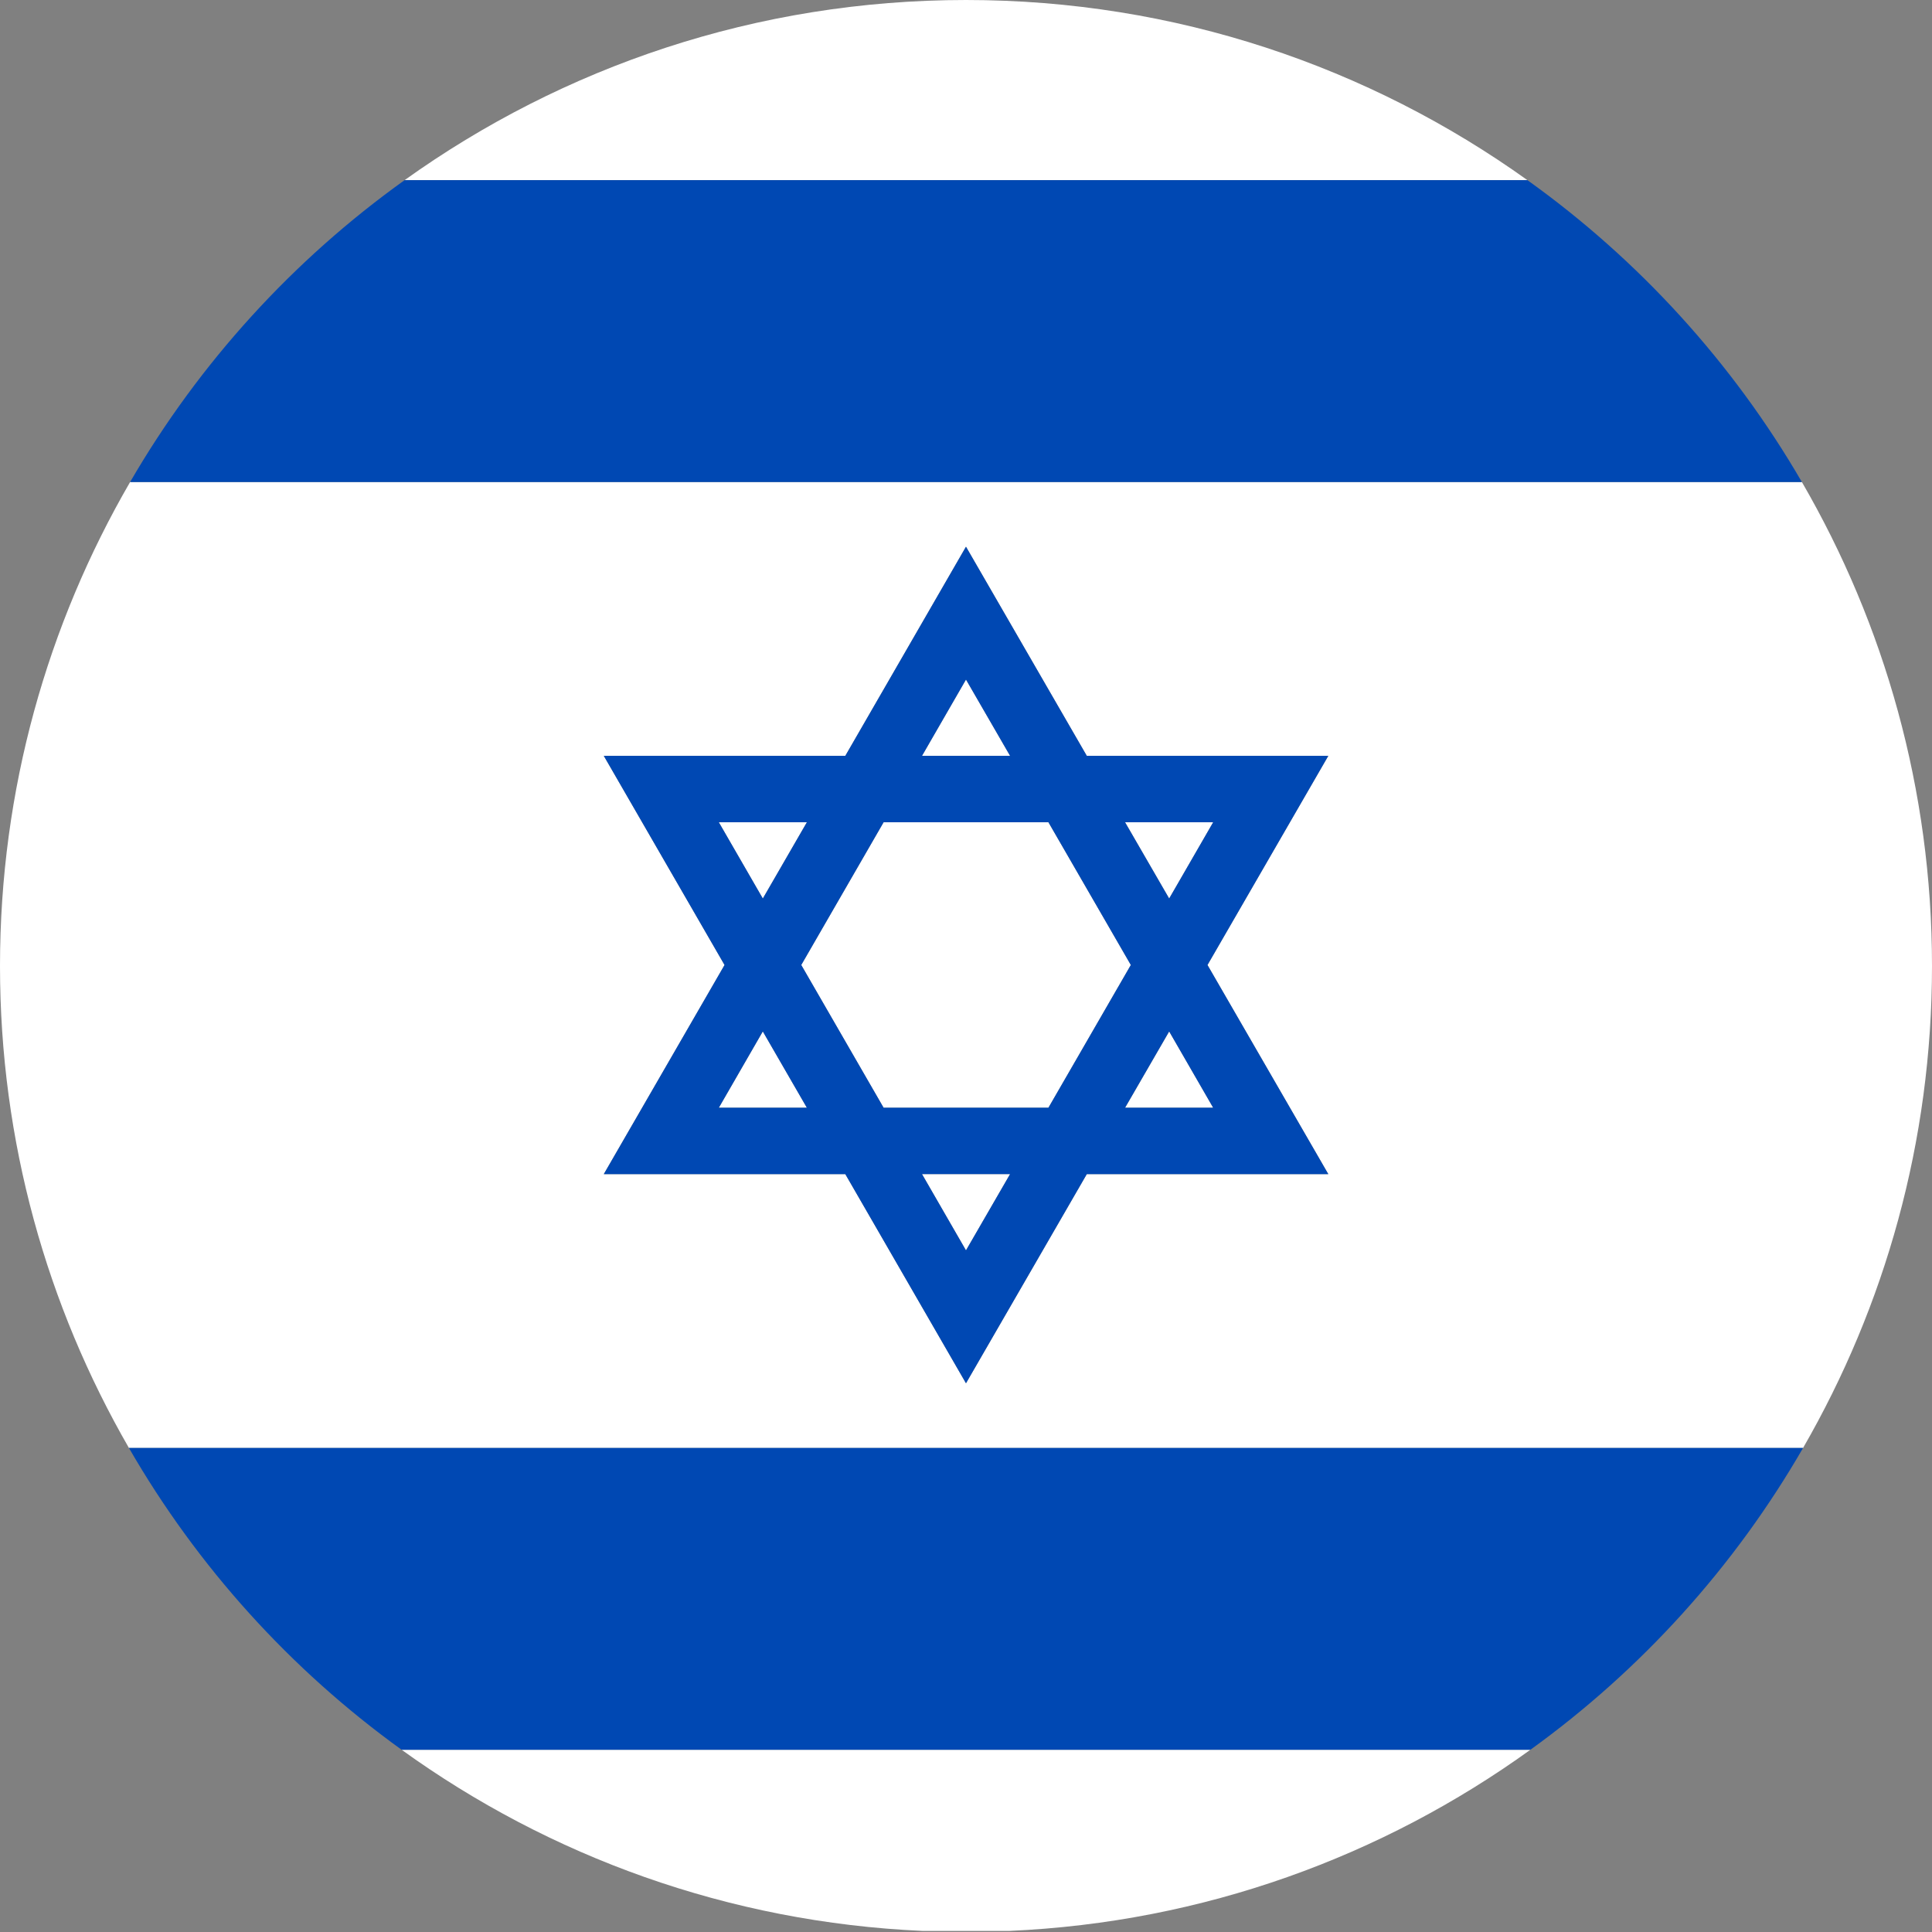
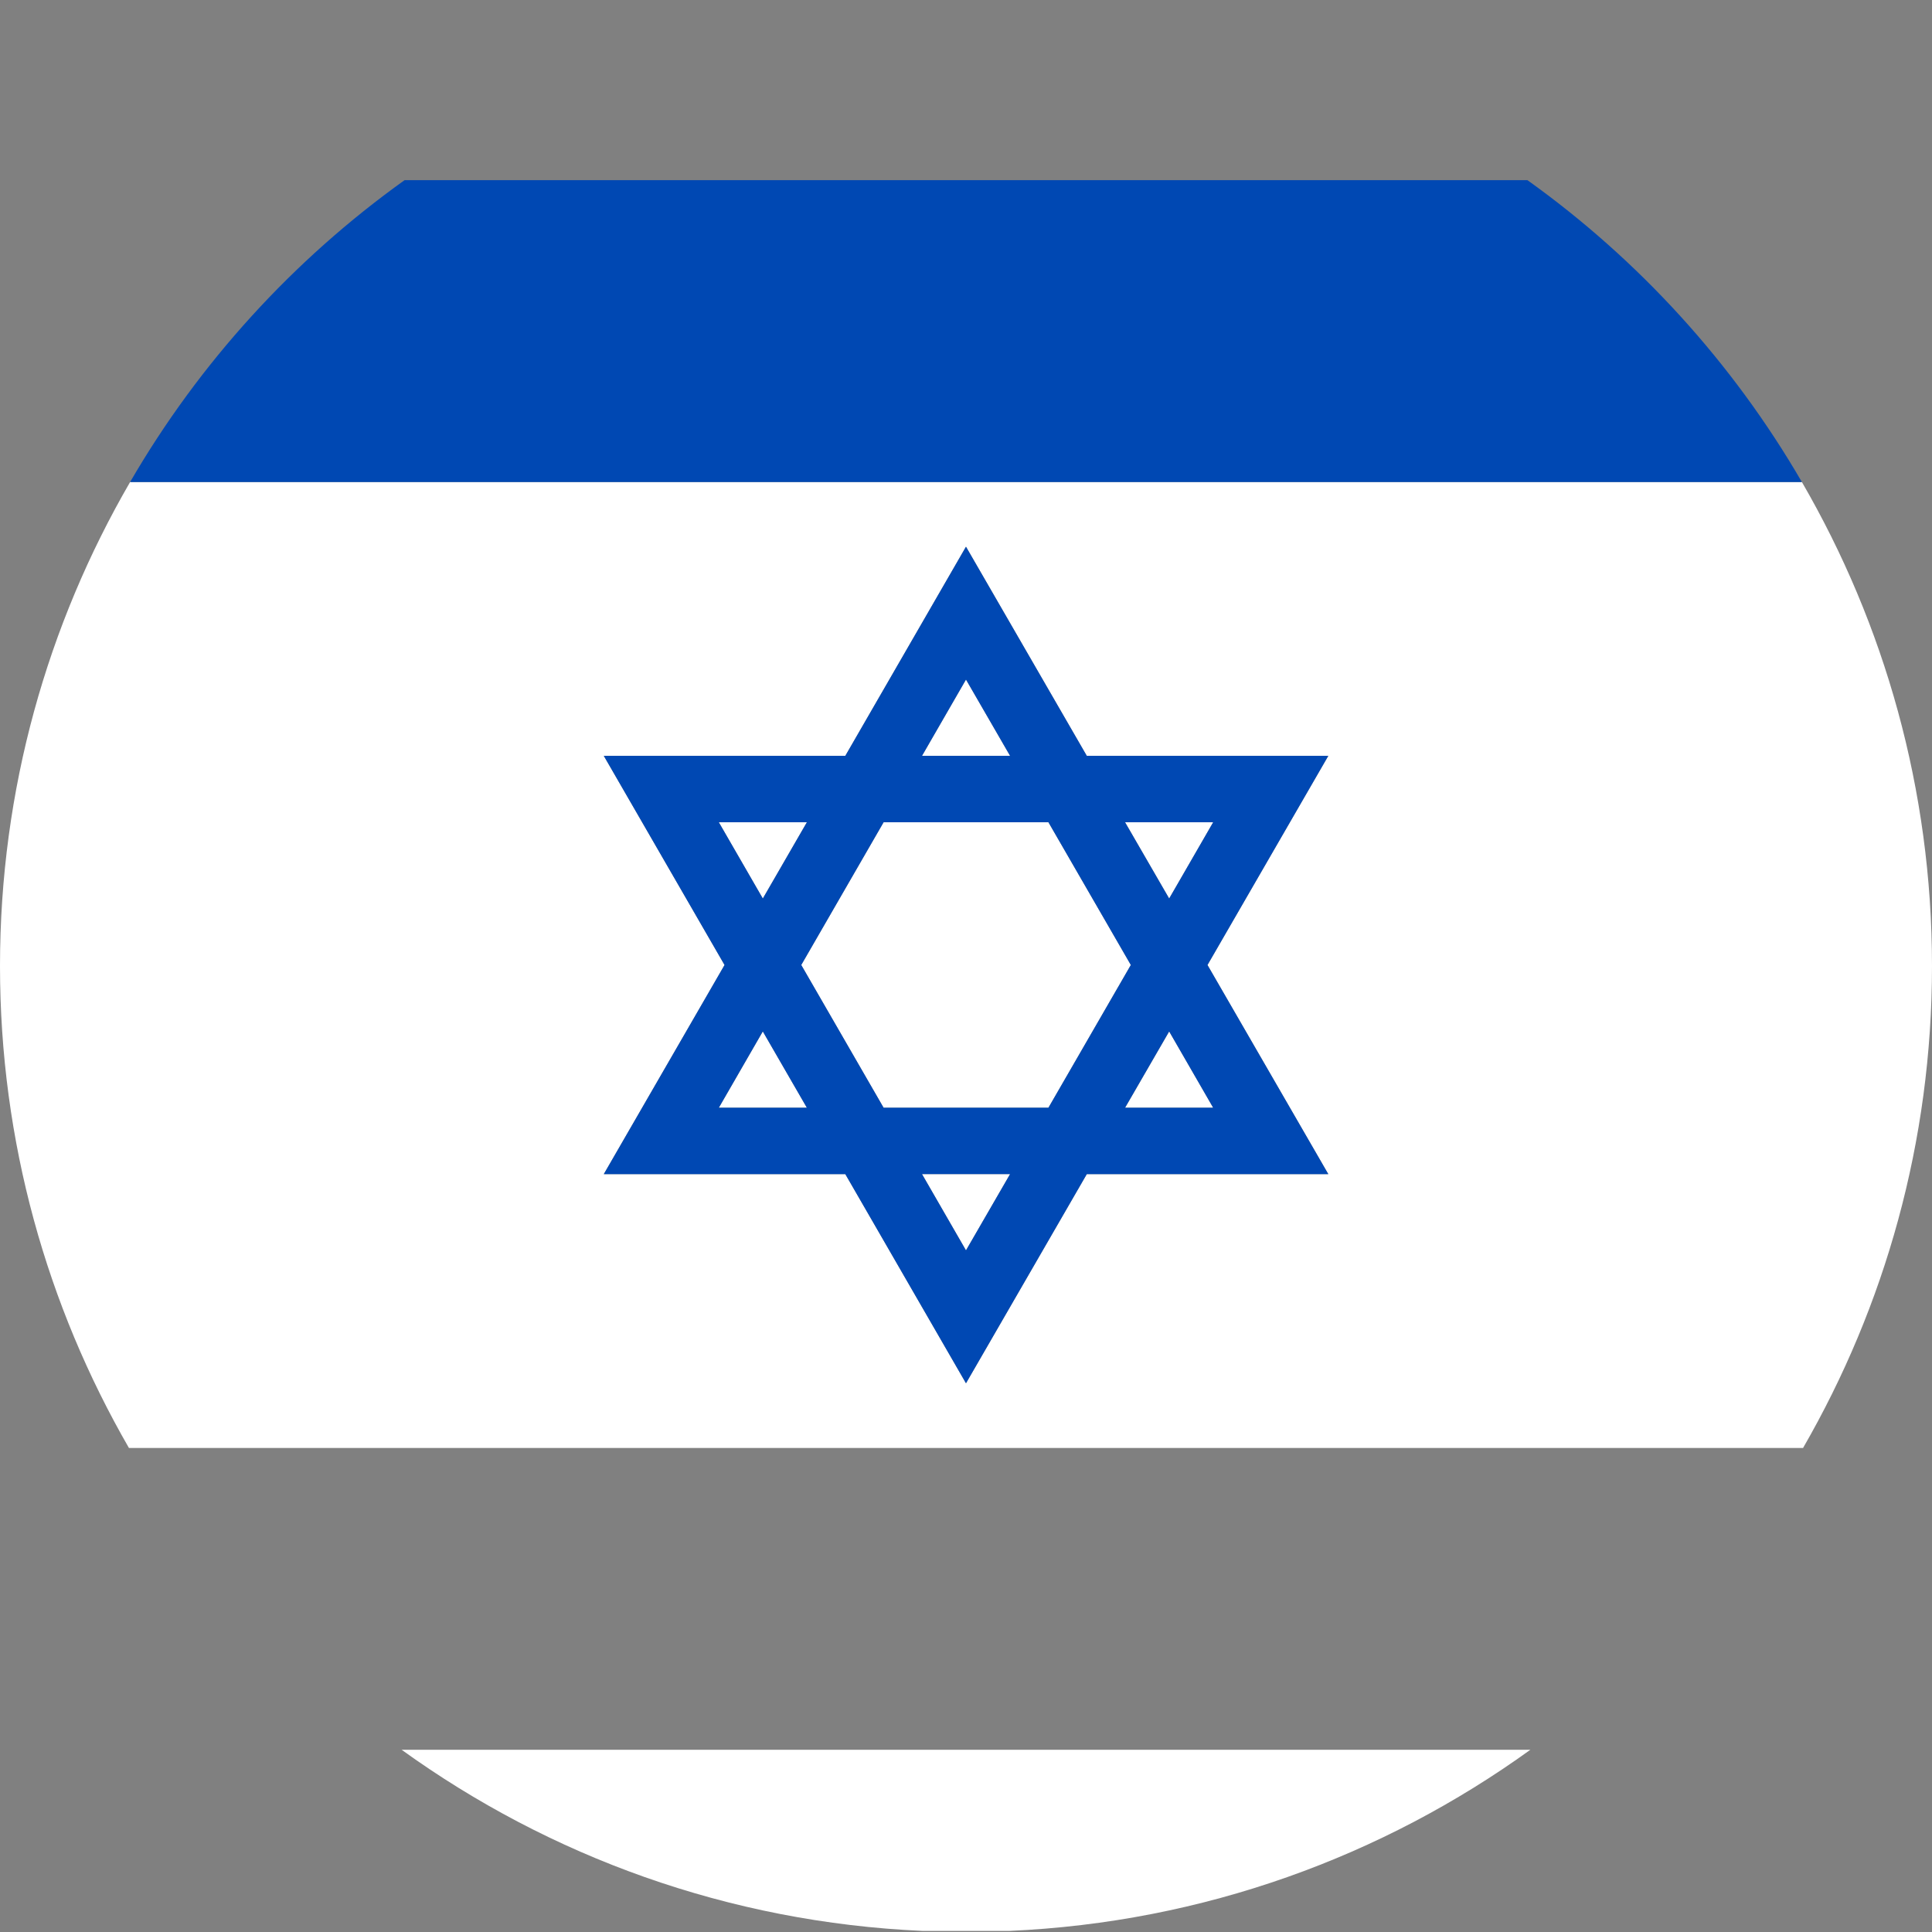
<svg xmlns="http://www.w3.org/2000/svg" version="1.1" x="0px" y="0px" viewBox="0 0 61.571 61.571" style="enable-background:new 0 0 61.571 61.571;" xml:space="preserve">
  <rect x="0" y="0" width="61.571" height="61.571" fill="#808080" stroke="none" />
  <g id="ISRAEL">
    <g>
      <path style="fill:none;" d="M29.397,61.536c0.461,0.02,0.923,0.035,1.389,0.035s0.928-0.015,1.389-0.035H29.397z" />
      <path style="fill:#FFFFFF;" d="M61.571,30.786c0-5.623-1.515-10.888-4.147-15.425H4.147C1.515,19.897,0,25.163,0,30.786    c0,5.595,1.5,10.837,4.109,15.359h53.353C60.071,41.623,61.571,36.381,61.571,30.786z M34.635,37.417l-3.85,6.665l-3.846-6.665    h-7.696l3.848-6.664l-3.848-6.665h7.696l3.846-6.665l3.85,6.665h7.696l-3.85,6.665l3.85,6.664H34.635z" />
      <polygon style="fill:#FFFFFF;" points="33.413,26.205 28.159,26.205 25.534,30.753 28.159,35.302 33.413,35.302 36.039,30.753       " />
      <polygon style="fill:#FFFFFF;" points="35.855,35.302 38.663,35.302 37.261,32.87   " />
      <polygon style="fill:#FFFFFF;" points="30.785,39.849 32.191,37.417 29.382,37.417   " />
      <path style="fill:#FFFFFF;" d="M48.771,55.764H12.8c4.71,3.397,10.414,5.497,16.597,5.772h2.777    C38.357,61.262,44.062,59.161,48.771,55.764z" />
      <polygon style="fill:#FFFFFF;" points="30.785,21.656 29.382,24.089 32.191,24.089   " />
-       <path style="fill:#FFFFFF;" d="M30.786,0c-6.675,0-12.848,2.131-17.892,5.741h35.783C43.634,2.131,37.461,0,30.786,0z" />
      <polygon style="fill:#FFFFFF;" points="22.908,35.302 25.715,35.302 24.31,32.87   " />
      <polygon style="fill:#FFFFFF;" points="38.663,26.205 35.855,26.205 37.261,28.636   " />
      <polygon style="fill:#FFFFFF;" points="25.715,26.205 22.908,26.205 24.31,28.636   " />
      <path style="fill:#0048B3;" d="M48.677,5.741H12.894c-3.555,2.544-6.544,5.824-8.747,9.62h53.277    C55.221,11.565,52.232,8.285,48.677,5.741z" />
-       <path style="fill:#0048B3;" d="M57.462,46.145H4.109c2.187,3.791,5.156,7.07,8.691,9.619h35.971    C52.305,53.215,55.275,49.935,57.462,46.145z" />
      <path style="fill:#0048B3;" d="M42.331,24.089h-7.696l-3.85-6.665l-3.846,6.665h-7.696l3.848,6.665l-3.848,6.664h7.696    l3.846,6.665l3.85-6.665h7.696l-3.85-6.664L42.331,24.089z M38.663,26.205l-1.403,2.431l-1.406-2.431H38.663z M30.785,21.656    l1.406,2.432h-2.808L30.785,21.656z M22.908,26.205h2.807l-1.404,2.431L22.908,26.205z M22.908,35.302l1.402-2.432l1.404,2.432    H22.908z M30.785,39.849l-1.402-2.432h2.808L30.785,39.849z M33.413,35.302h-5.254l-2.624-4.549l2.624-4.548h5.254l2.626,4.548    L33.413,35.302z M38.663,35.302h-2.809l1.406-2.432L38.663,35.302z" />
    </g>
  </g>
  <g id="Layer_1">
</g>
</svg>